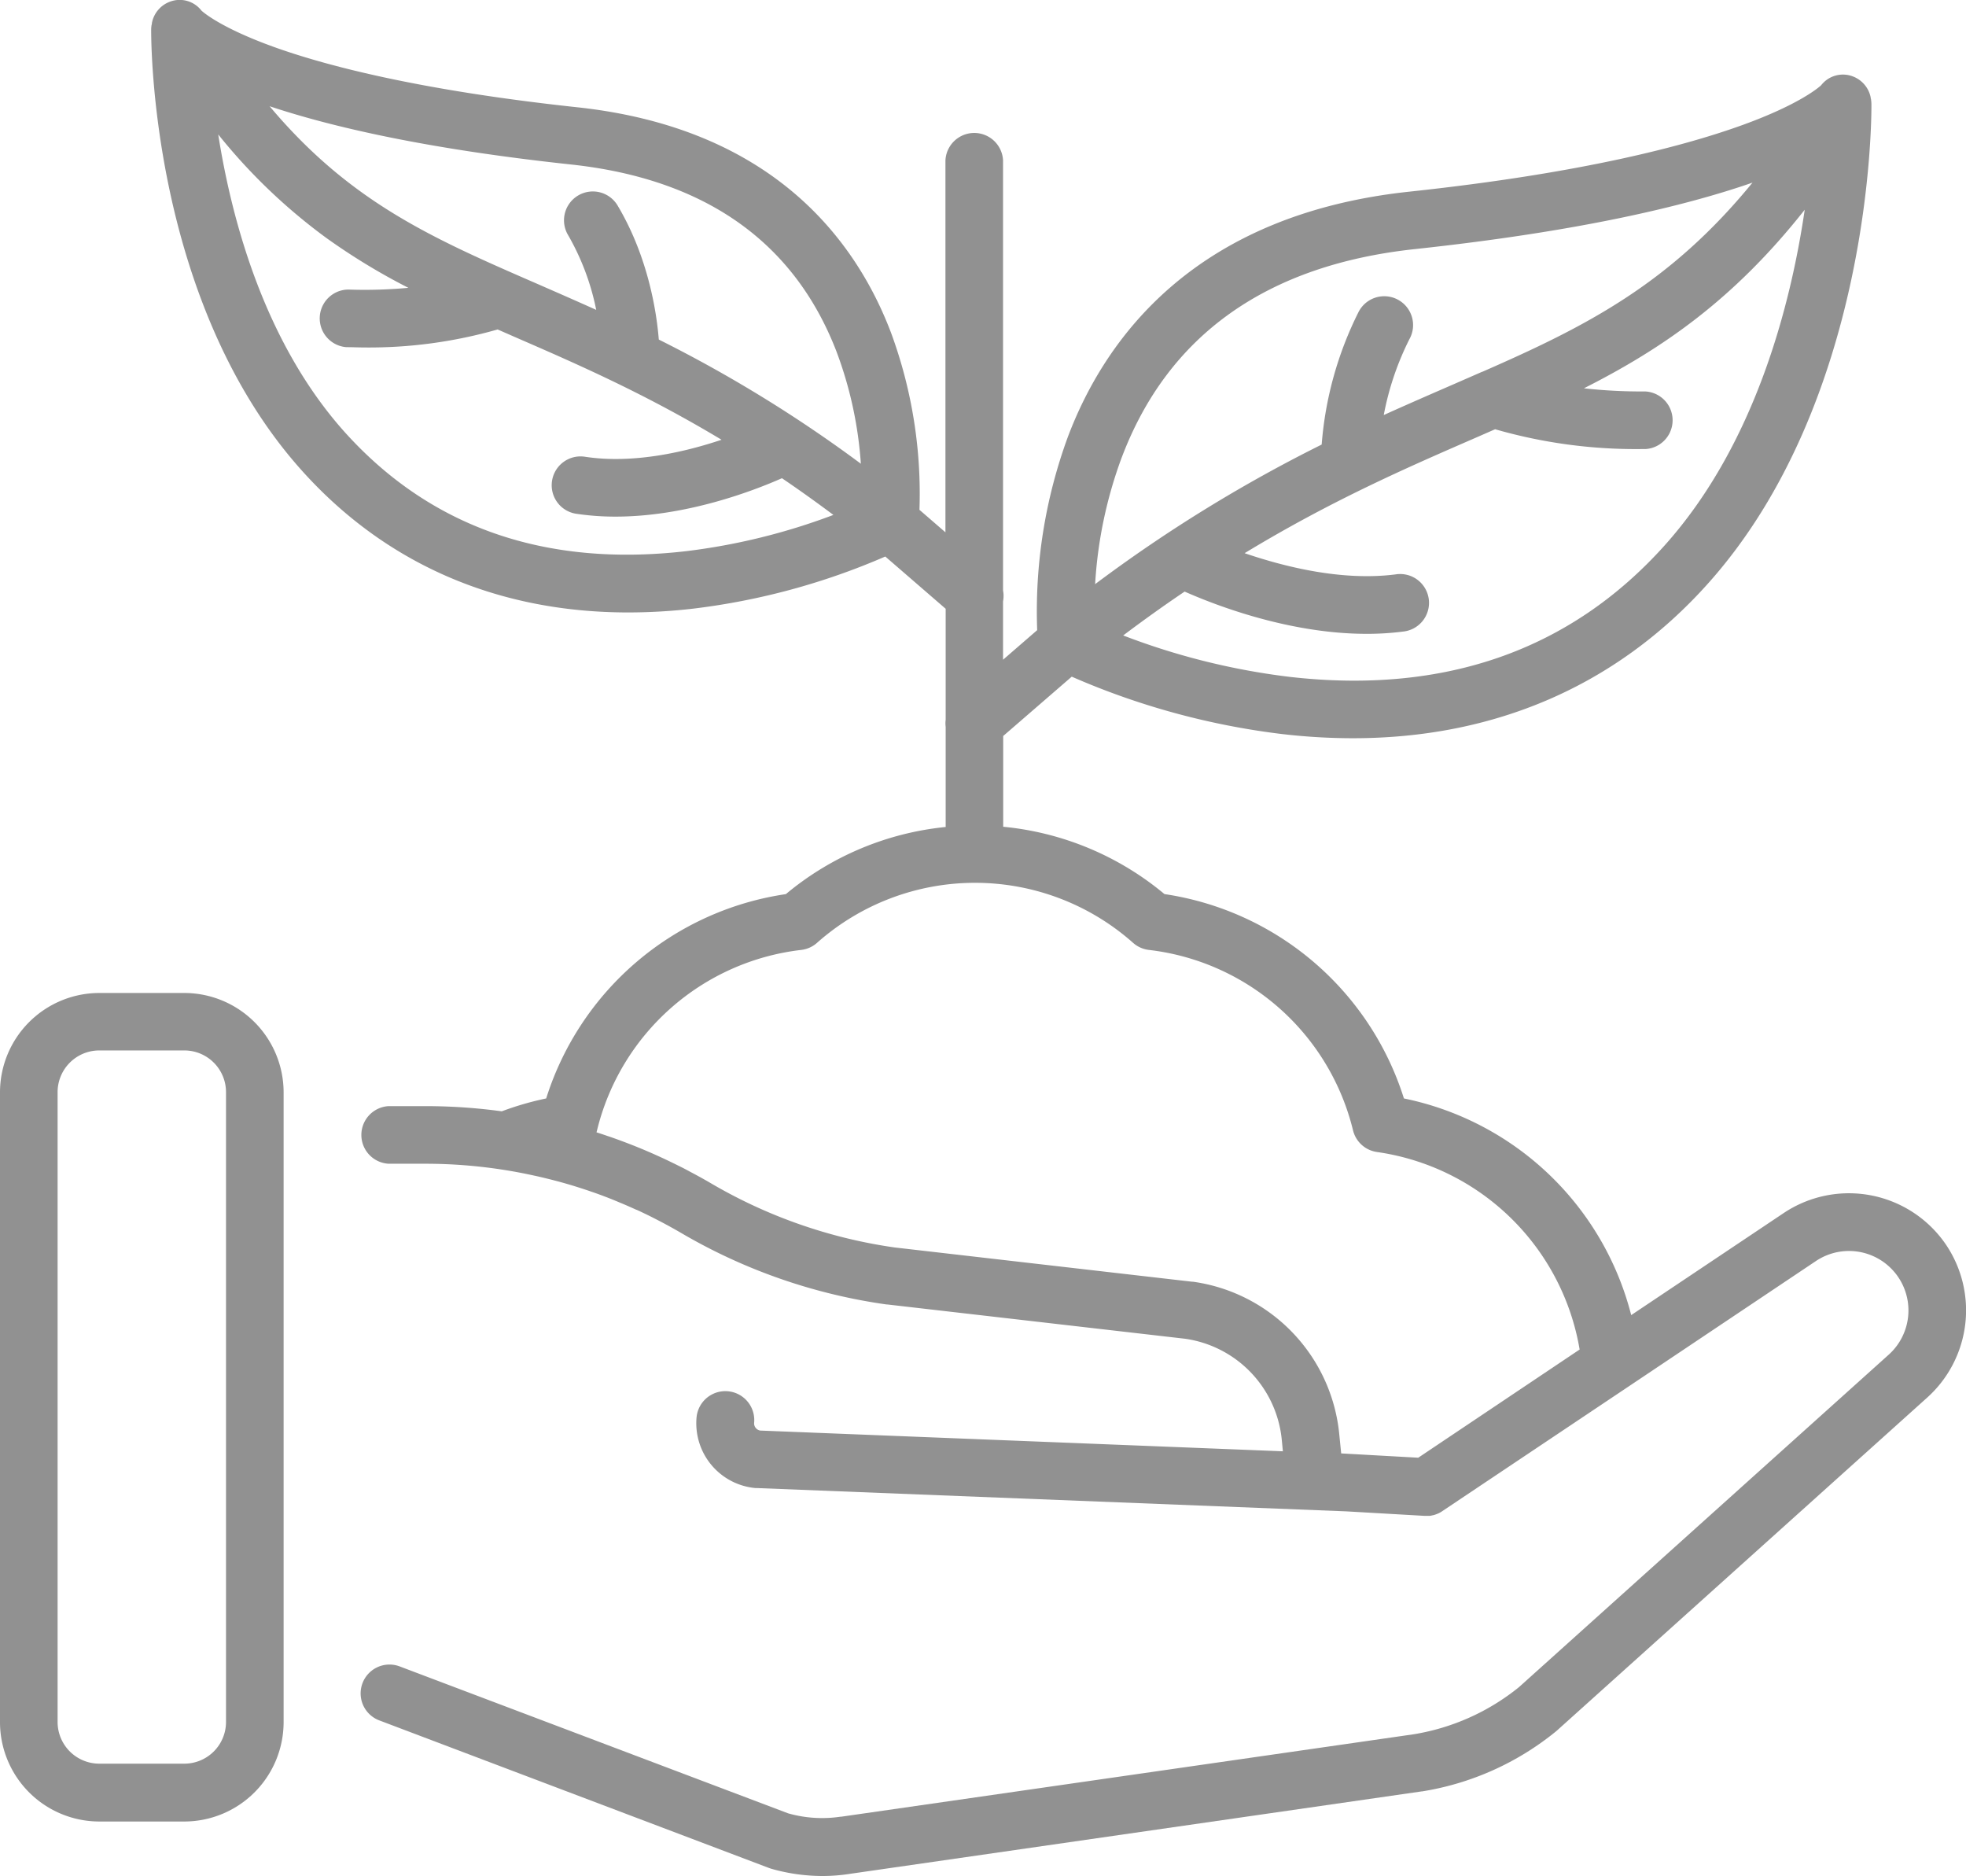
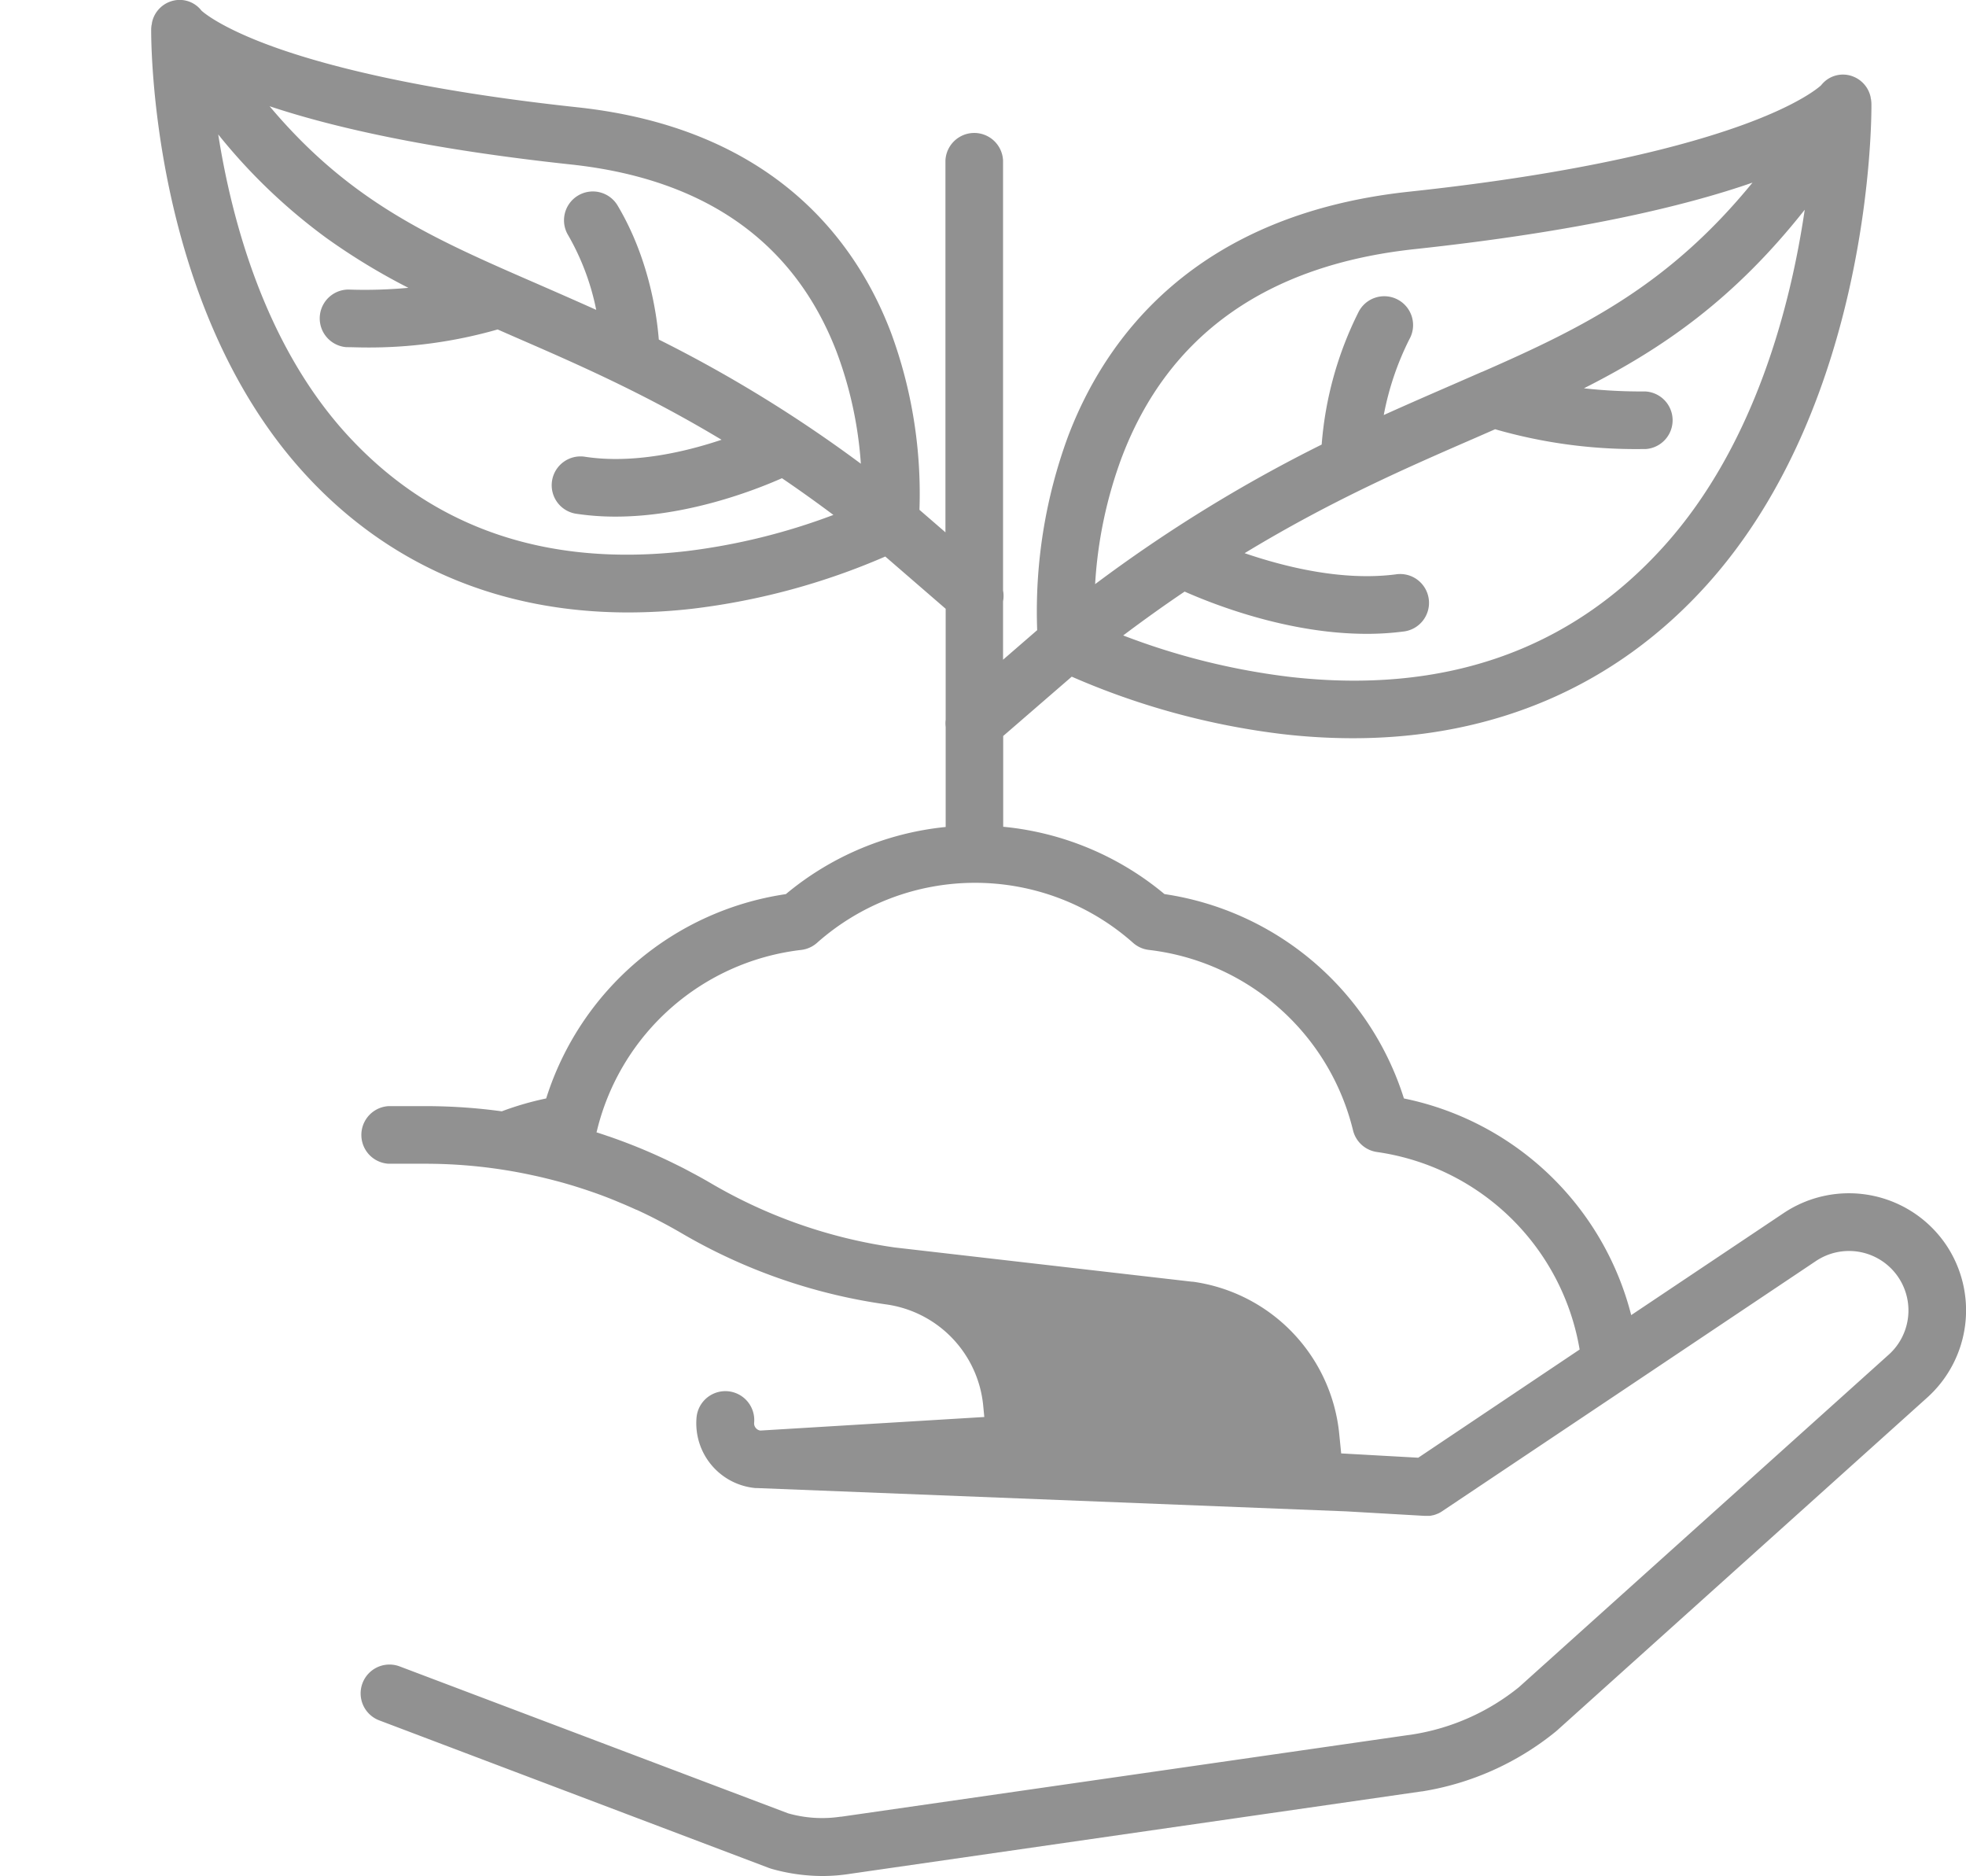
<svg xmlns="http://www.w3.org/2000/svg" viewBox="0 0 512 488.45">
  <defs>
    <style>.cls-1{fill:#919191;}</style>
  </defs>
  <title>icon-resources</title>
  <g id="Layer_2" data-name="Layer 2">
    <g id="Layer_1-2" data-name="Layer 1">
-       <path class="cls-1" d="M48,258.54H25.86A25.89,25.89,0,0,0,0,284.4v164a25.89,25.89,0,0,0,25.86,25.86H48a25.89,25.89,0,0,0,25.86-25.86v-164A25.89,25.89,0,0,0,48,258.54ZM58.86,448.35A10.86,10.86,0,0,1,48,459.2H25.86A10.86,10.86,0,0,1,15,448.35v-164a10.86,10.86,0,0,1,10.84-10.85H48A10.86,10.86,0,0,1,58.86,284.4Z" />
-       <path class="cls-1" d="M506.74,324a30.57,30.57,0,0,0-42.22-8.16l-39.71,26.57A77,77,0,0,0,365.62,286a77.25,77.25,0,0,0-62.36-53.21,77,77,0,0,0-42-17.53V191.63l17.85-15.45a195.29,195.29,0,0,0,54.75,14.94,160.23,160.23,0,0,0,18.48,1.09c36.94,0,68.6-13.68,92.33-40.12,42.88-47.75,42.73-121.8,42.7-124.93v-.08a7.46,7.46,0,0,0-.08-1c0-.19-.07-.38-.11-.56l0-.14a7.41,7.41,0,0,0-4.8-5.54,7.19,7.19,0,0,0-8.11,2.36c-.74.68-5.79,5-20.2,10.25S413,45,366.86,49.92c-55.62,6-79,38-88.75,63.81a131.87,131.87,0,0,0-8,50.34l-8.89,7.7v-15.2a7.48,7.48,0,0,0,0-2.83v-112a7.51,7.51,0,0,0-15,0V138.6l-6.77-5.86a121.23,121.23,0,0,0-7.36-46c-9-23.8-30.53-53.31-81.76-58.81-42-4.52-66.36-11.11-79.4-15.85S53.21,3.44,52.47,2.77A7.16,7.16,0,0,0,44.37.4,7.39,7.39,0,0,0,39.56,6l0,.07c0,.2-.09.4-.11.6a7.46,7.46,0,0,0-.08,1s0,0,0,.08c0,2.88-.16,70.89,39.25,114.78,21.85,24.34,51,36.93,85,36.93a147.74,147.74,0,0,0,17-1,179.5,179.5,0,0,0,49.93-13.56l15.73,13.61v28.88a7.39,7.39,0,0,0,0,1.88v26.05a76.9,76.9,0,0,0-41.62,17.48A77.24,77.24,0,0,0,142.24,286a78.6,78.6,0,0,0-11.56,3.35A146.45,146.45,0,0,0,110.91,288h-9.68a7.51,7.51,0,0,0,0,15h9.68a131.56,131.56,0,0,1,19.75,1.51c2.7.41,5.37.91,8,1.48l1.48.32c.63.15,1.26.29,1.88.45.8.19,1.6.39,2.39.6l1.15.3c1.25.34,2.49.7,3.72,1.07l.64.2c1.15.36,2.3.73,3.44,1.12l.44.15q4,1.36,7.82,3l.33.13c1.26.53,2.51,1.08,3.76,1.65l.06,0c1.27.58,2.54,1.19,3.79,1.81l.45.23q1.54.78,3.06,1.59l.86.46c1.15.63,2.31,1.28,3.44,1.94a145.84,145.84,0,0,0,53.53,18.63l.19,0,77.57,8.93a29.46,29.46,0,0,1,25.15,26.3l.29,3L198,372.47a1.89,1.89,0,0,1-1.17-.67,1.84,1.84,0,0,1-.43-1.38,7.51,7.51,0,1,0-15-1.36,16.94,16.94,0,0,0,15.32,18.38l.38,0,153.55,6.07L371,394.68h.42c.17,0,.33,0,.49,0s.29,0,.43,0a6.55,6.55,0,0,0,.77-.15,2.45,2.45,0,0,0,.37-.08,7.06,7.06,0,0,0,.81-.29l.28-.11a6.9,6.9,0,0,0,1-.57l48-32.11h0l49.29-33a15.48,15.48,0,0,1,18.88,24.46L395.6,439.26a58.48,58.48,0,0,1-27.52,12.3L219.14,473l-.2,0a32.4,32.4,0,0,1-13.7-.87L104.09,433.88a7.51,7.51,0,0,0-5.32,14.05l101.47,38.42.62.21a48.86,48.86,0,0,0,13.32,1.89,46,46,0,0,0,7.14-.56h0l148.93-21.47h.11a73.57,73.57,0,0,0,34.84-15.61l.28-.24L501.77,364A30.56,30.56,0,0,0,506.74,324ZM433.47,142.06C409,169.31,376.21,180.81,336,176.25a181.09,181.09,0,0,1-43.49-10.8q8.22-6.18,16-11.42c8.14,3.6,27.31,11,47.41,11a73.37,73.37,0,0,0,9.46-.59,7.51,7.51,0,1,0-1.92-14.89c-14,1.8-29-2-39.33-5.52,22.53-13.67,42.16-22.22,60.24-30.08l5-2.19a132.16,132.16,0,0,0,37.87,5.16h1.26a7.51,7.51,0,0,0-.06-15h-.06a134.8,134.8,0,0,1-15.88-.82C433,90.73,451.52,78,470,54.61,466.37,79.31,457.11,115.73,433.47,142.06Zm-141.32-23c12.06-31.82,37.74-50.06,76.31-54.2,42.81-4.6,70.37-11.21,87.94-17.31C434.77,74,413,85,386,96.82l-.06,0-7.57,3.31c-5.82,2.53-11.8,5.13-18,7.93a74.44,74.44,0,0,1,6.7-19.79,7.51,7.51,0,1,0-13.34-6.89,92.87,92.87,0,0,0-9.53,34.37,382.33,382.33,0,0,0-59,36.34A113.82,113.82,0,0,1,292.15,119.05ZM178.83,143.49c-36.78,4.27-66.74-6.17-89.07-31C68.94,89.26,60.37,57.47,56.83,35A148.41,148.41,0,0,0,85.05,62a166.7,166.7,0,0,0,21.3,12.94,124,124,0,0,1-15.62.45,7.51,7.51,0,0,0-.5,15c1.62,0,3.2.08,4.74.08a121.7,121.7,0,0,0,34.63-4.69L134,87.71c16.22,7.05,33.8,14.7,53.91,26.79-9.52,3.19-22.92,6.31-35.4,4.45a7.51,7.51,0,1,0-2.21,14.85,68.36,68.36,0,0,0,10,.71c18.26,0,35.66-6.6,43.34-10q6.52,4.42,13.4,9.56A164.44,164.44,0,0,1,178.83,143.49Zm-7.26-55.08C171,81.28,168.82,67,160.94,53.68A7.51,7.51,0,1,0,148,61.3a64.25,64.25,0,0,1,7.27,19.38C150,78.31,144.94,76.1,140,73.94,112.65,62.05,91.3,52.74,70.21,27.66c16.22,5.41,41,11.14,78.51,15.17,34.85,3.75,58.12,20.14,69.14,48.74a102.66,102.66,0,0,1,6.33,29.17A351,351,0,0,0,171.57,88.41ZM369.35,379.54l-20.07-1.12-.5-5a44.43,44.43,0,0,0-38.08-39.7l-.2,0-77.56-8.93A131.09,131.09,0,0,1,185,308c-1.32-.77-2.65-1.51-4-2.24l-1.06-.56c-1-.54-2-1.08-3.07-1.6l-1.09-.54c-1.08-.53-2.16-1.05-3.24-1.55l-.88-.4c-1.27-.58-2.56-1.15-3.85-1.69l-.3-.13q-4.41-1.84-8.93-3.4l-.24-.07c-1-.35-2-.69-3-1a5.44,5.44,0,0,0,.15-.54,62.12,62.12,0,0,1,53.16-46.95,7.51,7.51,0,0,0,4.13-1.85,62,62,0,0,1,82.3,0,7.51,7.51,0,0,0,4.13,1.85,62.11,62.11,0,0,1,53.15,46.95,7.5,7.5,0,0,0,6.28,5.67,62.47,62.47,0,0,1,52.74,51.42Z" />
+       <path class="cls-1" d="M506.74,324a30.57,30.57,0,0,0-42.22-8.16l-39.71,26.57A77,77,0,0,0,365.62,286a77.25,77.25,0,0,0-62.36-53.21,77,77,0,0,0-42-17.53V191.63l17.85-15.45a195.29,195.29,0,0,0,54.75,14.94,160.23,160.23,0,0,0,18.48,1.09c36.94,0,68.6-13.68,92.33-40.12,42.88-47.75,42.73-121.8,42.7-124.93v-.08a7.46,7.46,0,0,0-.08-1c0-.19-.07-.38-.11-.56l0-.14a7.41,7.41,0,0,0-4.8-5.54,7.19,7.19,0,0,0-8.11,2.36c-.74.68-5.79,5-20.2,10.25S413,45,366.86,49.92c-55.62,6-79,38-88.75,63.81a131.87,131.87,0,0,0-8,50.34l-8.89,7.7v-15.2a7.48,7.48,0,0,0,0-2.83v-112a7.51,7.51,0,0,0-15,0V138.6l-6.77-5.86a121.23,121.23,0,0,0-7.36-46c-9-23.8-30.53-53.31-81.76-58.81-42-4.52-66.36-11.11-79.4-15.85S53.21,3.44,52.47,2.77A7.16,7.16,0,0,0,44.37.4,7.39,7.39,0,0,0,39.56,6l0,.07c0,.2-.09.4-.11.6a7.46,7.46,0,0,0-.08,1s0,0,0,.08c0,2.88-.16,70.89,39.25,114.78,21.85,24.34,51,36.93,85,36.93a147.74,147.74,0,0,0,17-1,179.5,179.5,0,0,0,49.93-13.56l15.73,13.61v28.88a7.39,7.39,0,0,0,0,1.88v26.05a76.9,76.9,0,0,0-41.62,17.48A77.24,77.24,0,0,0,142.24,286a78.6,78.6,0,0,0-11.56,3.35A146.45,146.45,0,0,0,110.91,288h-9.68a7.51,7.51,0,0,0,0,15h9.68a131.56,131.56,0,0,1,19.75,1.51c2.7.41,5.37.91,8,1.48l1.48.32c.63.15,1.26.29,1.88.45.8.19,1.6.39,2.39.6l1.15.3c1.25.34,2.49.7,3.72,1.07l.64.2c1.15.36,2.3.73,3.44,1.12l.44.15q4,1.36,7.82,3l.33.13c1.26.53,2.51,1.08,3.76,1.65l.06,0c1.27.58,2.54,1.19,3.79,1.81l.45.23q1.54.78,3.06,1.59l.86.46c1.15.63,2.31,1.28,3.44,1.94a145.84,145.84,0,0,0,53.53,18.63a29.46,29.46,0,0,1,25.15,26.3l.29,3L198,372.47a1.89,1.89,0,0,1-1.17-.67,1.84,1.84,0,0,1-.43-1.38,7.51,7.51,0,1,0-15-1.36,16.94,16.94,0,0,0,15.32,18.38l.38,0,153.55,6.07L371,394.68h.42c.17,0,.33,0,.49,0s.29,0,.43,0a6.55,6.55,0,0,0,.77-.15,2.45,2.45,0,0,0,.37-.08,7.06,7.06,0,0,0,.81-.29l.28-.11a6.9,6.9,0,0,0,1-.57l48-32.11h0l49.29-33a15.48,15.48,0,0,1,18.88,24.46L395.6,439.26a58.48,58.48,0,0,1-27.52,12.3L219.14,473l-.2,0a32.4,32.4,0,0,1-13.7-.87L104.09,433.88a7.51,7.51,0,0,0-5.32,14.05l101.47,38.42.62.21a48.86,48.86,0,0,0,13.32,1.89,46,46,0,0,0,7.14-.56h0l148.93-21.47h.11a73.57,73.57,0,0,0,34.84-15.61l.28-.24L501.77,364A30.56,30.56,0,0,0,506.74,324ZM433.47,142.06C409,169.31,376.21,180.81,336,176.25a181.09,181.09,0,0,1-43.49-10.8q8.22-6.18,16-11.42c8.14,3.6,27.31,11,47.41,11a73.37,73.37,0,0,0,9.46-.59,7.51,7.51,0,1,0-1.92-14.89c-14,1.8-29-2-39.33-5.52,22.53-13.67,42.16-22.22,60.24-30.08l5-2.19a132.16,132.16,0,0,0,37.87,5.16h1.26a7.51,7.51,0,0,0-.06-15h-.06a134.8,134.8,0,0,1-15.88-.82C433,90.73,451.52,78,470,54.61,466.37,79.31,457.11,115.73,433.47,142.06Zm-141.32-23c12.06-31.82,37.74-50.06,76.31-54.2,42.81-4.6,70.37-11.21,87.94-17.31C434.77,74,413,85,386,96.82l-.06,0-7.57,3.31c-5.82,2.53-11.8,5.13-18,7.93a74.44,74.44,0,0,1,6.7-19.79,7.51,7.51,0,1,0-13.34-6.89,92.87,92.87,0,0,0-9.53,34.37,382.33,382.33,0,0,0-59,36.34A113.82,113.82,0,0,1,292.15,119.05ZM178.83,143.49c-36.78,4.27-66.74-6.17-89.07-31C68.94,89.26,60.37,57.47,56.83,35A148.41,148.41,0,0,0,85.05,62a166.7,166.7,0,0,0,21.3,12.94,124,124,0,0,1-15.62.45,7.51,7.51,0,0,0-.5,15c1.62,0,3.2.08,4.74.08a121.7,121.7,0,0,0,34.63-4.69L134,87.71c16.22,7.05,33.8,14.7,53.91,26.79-9.52,3.19-22.92,6.31-35.4,4.45a7.51,7.51,0,1,0-2.21,14.85,68.36,68.36,0,0,0,10,.71c18.26,0,35.66-6.6,43.34-10q6.52,4.42,13.4,9.56A164.44,164.44,0,0,1,178.83,143.49Zm-7.26-55.08C171,81.28,168.82,67,160.94,53.68A7.51,7.51,0,1,0,148,61.3a64.25,64.25,0,0,1,7.27,19.38C150,78.31,144.94,76.1,140,73.94,112.65,62.05,91.3,52.74,70.21,27.66c16.22,5.41,41,11.14,78.51,15.17,34.85,3.75,58.12,20.14,69.14,48.74a102.66,102.66,0,0,1,6.33,29.17A351,351,0,0,0,171.57,88.41ZM369.35,379.54l-20.07-1.12-.5-5a44.43,44.43,0,0,0-38.08-39.7l-.2,0-77.56-8.93A131.09,131.09,0,0,1,185,308c-1.32-.77-2.65-1.51-4-2.24l-1.06-.56c-1-.54-2-1.08-3.07-1.6l-1.09-.54c-1.08-.53-2.16-1.05-3.24-1.55l-.88-.4c-1.27-.58-2.56-1.15-3.85-1.69l-.3-.13q-4.41-1.84-8.93-3.4l-.24-.07c-1-.35-2-.69-3-1a5.44,5.44,0,0,0,.15-.54,62.12,62.12,0,0,1,53.16-46.95,7.51,7.51,0,0,0,4.13-1.85,62,62,0,0,1,82.3,0,7.51,7.51,0,0,0,4.13,1.85,62.11,62.11,0,0,1,53.15,46.95,7.5,7.5,0,0,0,6.28,5.67,62.47,62.47,0,0,1,52.74,51.42Z" />
    </g>
  </g>
</svg>